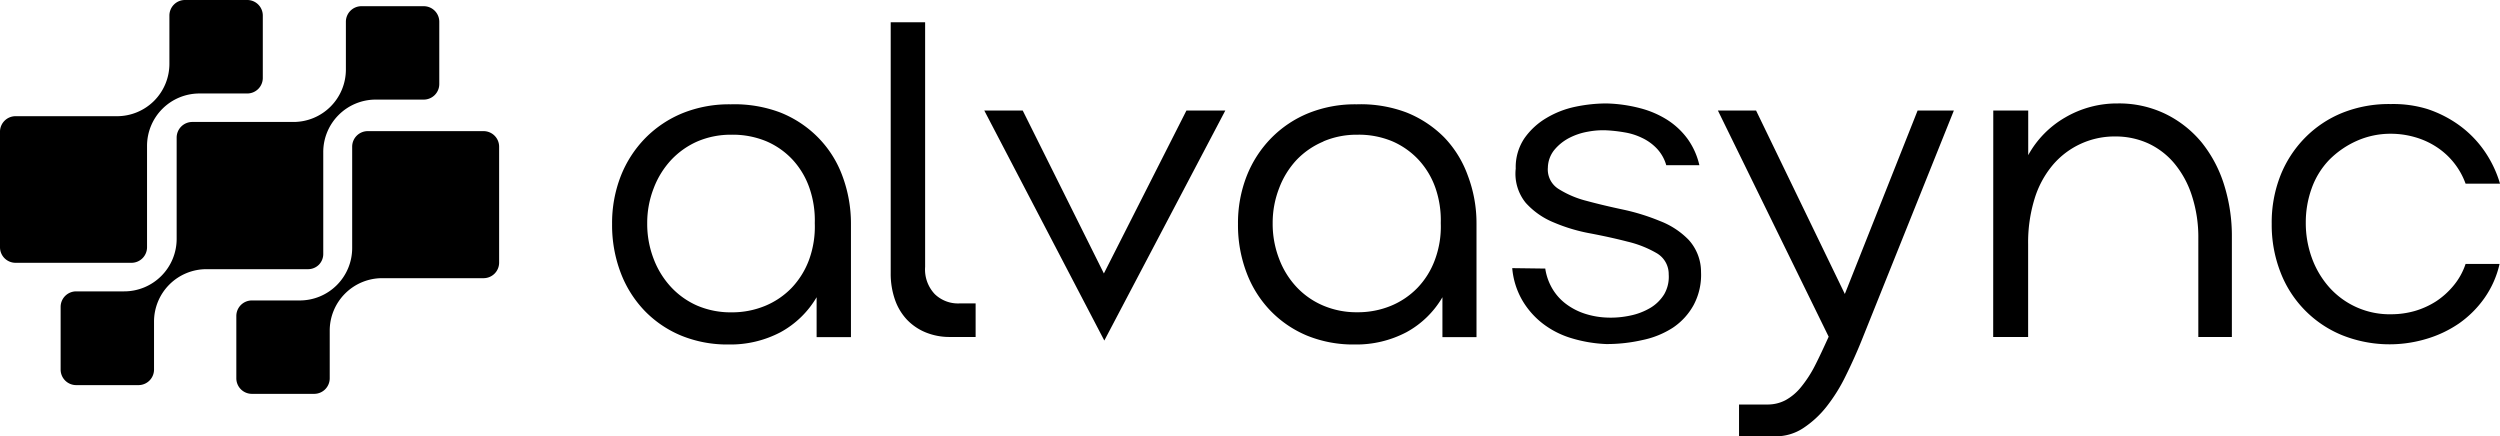
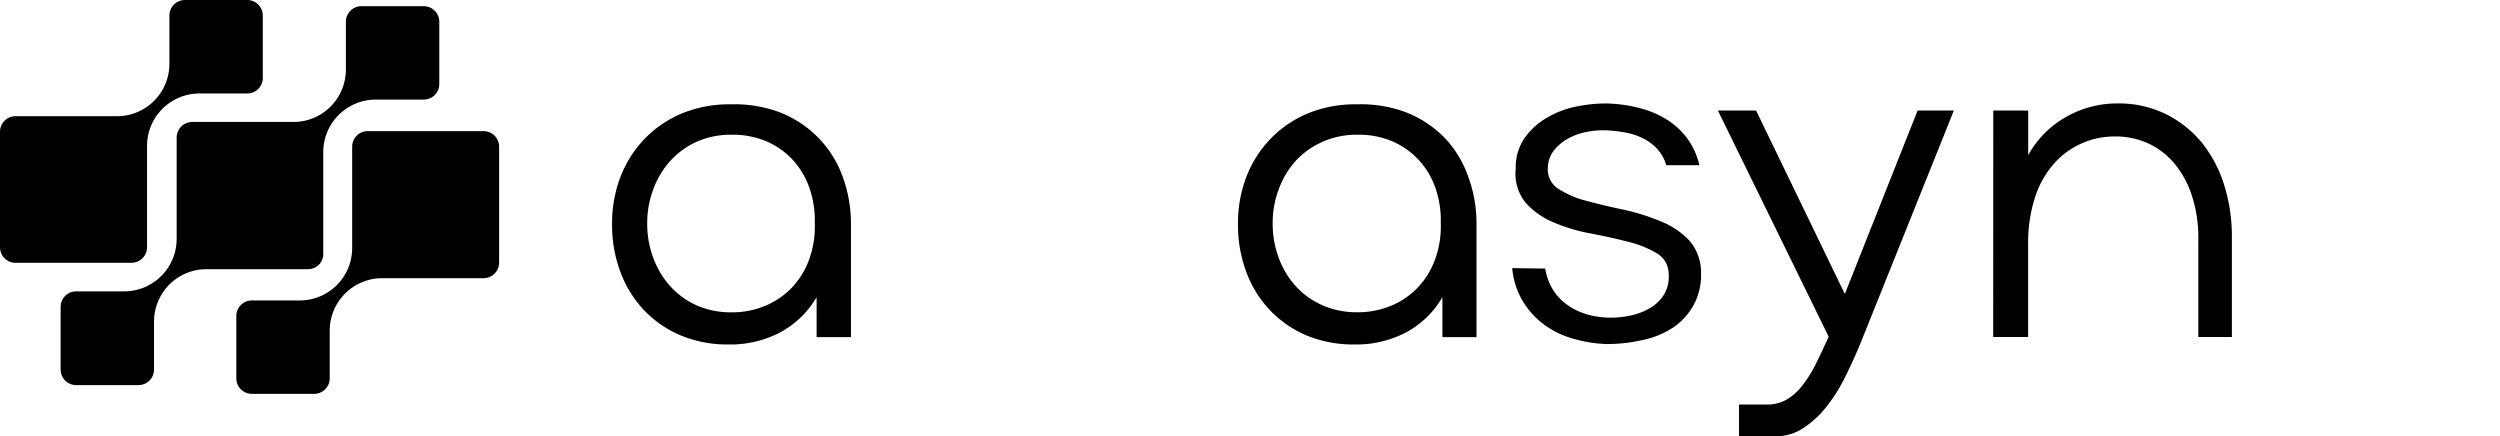
<svg xmlns="http://www.w3.org/2000/svg" viewBox="0 0 286.15 49.94">
  <g id="Layer_2" data-name="Layer 2">
    <g id="Layer_1-2" data-name="Layer 1">
      <path d="M16.83,33V21.4a6,6,0,0,1,6-6H28.3a1.78,1.78,0,0,0,1.78-1.78V6.48A1.78,1.78,0,0,0,28.3,4.7H21.17a1.78,1.78,0,0,0-1.78,1.78V12a6,6,0,0,1-1.76,4.25h0A6,6,0,0,1,13.38,18H1.78A1.78,1.78,0,0,0,0,19.73V33a1.78,1.78,0,0,0,1.78,1.78H15.05A1.78,1.78,0,0,0,16.83,33Z" transform="translate(0 -4.7)" />
      <path d="M36.5,35A1.76,1.76,0,0,0,37,33.72V22.11a6,6,0,0,1,1.76-4.25h0A6,6,0,0,1,43,16.1H48.5a1.78,1.78,0,0,0,1.78-1.78V7.19A1.78,1.78,0,0,0,48.5,5.41H41.37a1.78,1.78,0,0,0-1.78,1.78v5.47a6,6,0,0,1-6,6H22a1.79,1.79,0,0,0-1.78,1.78v11.6a6,6,0,0,1-1.76,4.25h0a6,6,0,0,1-4.25,1.76H8.72a1.78,1.78,0,0,0-1.78,1.78V47a1.78,1.78,0,0,0,1.78,1.78h7.13A1.78,1.78,0,0,0,17.63,47V41.51a6,6,0,0,1,6-6h11.6A1.75,1.75,0,0,0,36.5,35Z" transform="translate(0 -4.7)" />
      <path d="M55.36,19.71H42.09a1.78,1.78,0,0,0-1.78,1.78v11.6a6,6,0,0,1-6,6H28.83a1.78,1.78,0,0,0-1.78,1.78V48a1.78,1.78,0,0,0,1.78,1.78H36A1.78,1.78,0,0,0,37.74,48V42.55A6,6,0,0,1,39.5,38.3h0a6,6,0,0,1,4.25-1.76H55.36a1.78,1.78,0,0,0,1.77-1.78V21.49A1.78,1.78,0,0,0,55.36,19.71Z" transform="translate(0 -4.7)" />
      <path d="M89.32,17.58a12.59,12.59,0,0,1,4.32,2.86,12.3,12.3,0,0,1,2.76,4.34,15.59,15.59,0,0,1,1,5.51v13H93.47V38.72a10.78,10.78,0,0,1-4.12,4,12.3,12.3,0,0,1-5.94,1.41,13.93,13.93,0,0,1-5.4-1,12.45,12.45,0,0,1-4.2-2.83,12.86,12.86,0,0,1-2.75-4.34,15.3,15.3,0,0,1-1-5.61,14.76,14.76,0,0,1,1-5.51,13,13,0,0,1,2.81-4.34,12.76,12.76,0,0,1,4.29-2.86,14.23,14.23,0,0,1,5.48-1A14.79,14.79,0,0,1,89.32,17.58Zm-9.5,3.31a9.19,9.19,0,0,0-3,2.12,9.93,9.93,0,0,0-2,3.24,10.91,10.91,0,0,0-.74,4,11.1,11.1,0,0,0,.74,4.09,9.88,9.88,0,0,0,2,3.23,9.05,9.05,0,0,0,3,2.12,9.71,9.71,0,0,0,3.89.76,9.88,9.88,0,0,0,3.84-.73,9,9,0,0,0,3.06-2.07,9.38,9.38,0,0,0,2-3.23,11.07,11.07,0,0,0,.65-4.17,11.3,11.3,0,0,0-.6-4A9.23,9.23,0,0,0,90.74,23a8.91,8.91,0,0,0-3-2.12,10,10,0,0,0-4-.76A9.71,9.71,0,0,0,79.82,20.89Z" transform="translate(0 -4.7)" />
-       <path d="M108.72,43.27a7.17,7.17,0,0,1-2.78-.53,6.21,6.21,0,0,1-2.14-1.46,6.43,6.43,0,0,1-1.37-2.3,9,9,0,0,1-.48-3V7.25h3.94v28A4.09,4.09,0,0,0,107,38.37a3.82,3.82,0,0,0,2.8,1.06h1.87v3.84Z" transform="translate(0 -4.7)" />
-       <path d="M112.66,17.35h4.4L126.35,36l9.45-18.65h4.45L126.4,43.68Z" transform="translate(0 -4.7)" />
      <path d="M161,17.58a12.69,12.69,0,0,1,4.32,2.86A12.28,12.28,0,0,1,168,24.78a15.37,15.37,0,0,1,1,5.51v13H165.1V38.72a10.68,10.68,0,0,1-4.11,4,12.3,12.3,0,0,1-5.94,1.41,14,14,0,0,1-5.41-1,12.51,12.51,0,0,1-4.19-2.83,12.71,12.71,0,0,1-2.75-4.34,15.3,15.3,0,0,1-1-5.61,14.76,14.76,0,0,1,1-5.51,13,13,0,0,1,2.81-4.34,12.66,12.66,0,0,1,4.29-2.86,14.23,14.23,0,0,1,5.48-1A14.79,14.79,0,0,1,161,17.58Zm-9.5,3.31A9.09,9.09,0,0,0,148.41,23a9.76,9.76,0,0,0-2,3.24,10.91,10.91,0,0,0-.74,4,11.1,11.1,0,0,0,.74,4.09,9.72,9.72,0,0,0,2,3.23,9,9,0,0,0,3.05,2.12,9.71,9.71,0,0,0,3.89.76,9.91,9.91,0,0,0,3.84-.73,9,9,0,0,0,3.06-2.07,9.21,9.21,0,0,0,2-3.23,10.88,10.88,0,0,0,.66-4.17,11.3,11.3,0,0,0-.6-4A9.23,9.23,0,0,0,162.38,23a9,9,0,0,0-3-2.12,9.93,9.93,0,0,0-4-.76A9.71,9.71,0,0,0,151.46,20.89Z" transform="translate(0 -4.7)" />
      <path d="M176.87,35.44a6.39,6.39,0,0,0,.84,2.35,6,6,0,0,0,1.59,1.74,7.38,7.38,0,0,0,2.15,1.09,9.28,9.28,0,0,0,2.5.43,10.59,10.59,0,0,0,2.65-.23,7.44,7.44,0,0,0,2.3-.88,4.68,4.68,0,0,0,1.59-1.57A4,4,0,0,0,191,36.1a2.76,2.76,0,0,0-1.39-2.43,12.28,12.28,0,0,0-3.31-1.31c-1.31-.34-2.73-.65-4.24-.94a19.57,19.57,0,0,1-4.22-1.26,8.76,8.76,0,0,1-3.21-2.25A5.28,5.28,0,0,1,173.49,24a5.91,5.91,0,0,1,1-3.48A8.09,8.09,0,0,1,177,18.21a10.68,10.68,0,0,1,3.31-1.29,17.49,17.49,0,0,1,3.54-.38,16.72,16.72,0,0,1,3.86.54,10.93,10.93,0,0,1,3.16,1.36,8.65,8.65,0,0,1,2.3,2.17,8.34,8.34,0,0,1,1.34,3h-3.79a4.63,4.63,0,0,0-1.09-1.92,5.63,5.63,0,0,0-1.69-1.21,7.19,7.19,0,0,0-2-.63,17.09,17.09,0,0,0-2-.23,9.12,9.12,0,0,0-2.17.15,7.37,7.37,0,0,0-2.18.73,5.54,5.54,0,0,0-1.69,1.37,3.33,3.33,0,0,0-.73,2,2.62,2.62,0,0,0,1.21,2.45,11.15,11.15,0,0,0,3.21,1.37c1.29.35,2.69.68,4.19,1A24.41,24.41,0,0,1,190,30a9.13,9.13,0,0,1,3.28,2.15,5.45,5.45,0,0,1,1.42,3.68,7.32,7.32,0,0,1-.84,3.77,7.4,7.4,0,0,1-2.37,2.6A10.17,10.17,0,0,1,188,43.62a18.29,18.29,0,0,1-4.16.46,15.85,15.85,0,0,1-4-.68,10.15,10.15,0,0,1-3.29-1.69A9.31,9.31,0,0,1,174.2,39a8.84,8.84,0,0,1-1.11-3.61Z" transform="translate(0 -4.7)" />
      <path d="M202.29,51a4.39,4.39,0,0,0,2.09-.5A6,6,0,0,0,206.15,49a13.66,13.66,0,0,0,1.59-2.45c.51-1,1-2.06,1.57-3.31L196.63,17.35H201l10.16,21,8.33-21h4.15L213.1,43.62c-.57,1.42-1.19,2.79-1.85,4.12a19.27,19.27,0,0,1-2.19,3.51,11.28,11.28,0,0,1-2.66,2.45,5.69,5.69,0,0,1-3.2.94h-4.15V51Z" transform="translate(0 -4.7)" />
      <path d="M228.15,17.35h4v5.11a11.21,11.21,0,0,1,4.24-4.32,11.73,11.73,0,0,1,6-1.6,12.17,12.17,0,0,1,5.51,1.22A12.45,12.45,0,0,1,252,21a14.71,14.71,0,0,1,2.57,4.85,19.52,19.52,0,0,1,.89,6V43.27h-3.84V32a15.3,15.3,0,0,0-.74-4.91,11,11,0,0,0-2-3.68,8.62,8.62,0,0,0-3-2.3,9,9,0,0,0-3.74-.79,9.26,9.26,0,0,0-7.2,3.29,11,11,0,0,0-2.07,3.86,17,17,0,0,0-.73,5.18V43.27h-4Z" transform="translate(0 -4.7)" />
-       <path d="M277.84,17.18A13.4,13.4,0,0,1,281.43,19a12.28,12.28,0,0,1,2.85,2.86,12.94,12.94,0,0,1,1.87,3.86h-3.94a8.42,8.42,0,0,0-3.36-4.22,9,9,0,0,0-2.47-1.11,9.88,9.88,0,0,0-2.66-.38,9.46,9.46,0,0,0-4,.83A10.37,10.37,0,0,0,266.6,23a9.12,9.12,0,0,0-2,3.24,11.49,11.49,0,0,0-.68,3.94,11.69,11.69,0,0,0,.68,4,10.38,10.38,0,0,0,1.95,3.34,9.26,9.26,0,0,0,7.17,3.15,9.86,9.86,0,0,0,2.66-.37,9.37,9.37,0,0,0,2.47-1.12,9,9,0,0,0,2-1.81,7.6,7.6,0,0,0,1.36-2.46h3.89a11,11,0,0,1-1.74,3.92,11.91,11.91,0,0,1-2.93,2.91,13.24,13.24,0,0,1-3.74,1.76,14.63,14.63,0,0,1-9.6-.43,12.68,12.68,0,0,1-7.07-7.22,14.91,14.91,0,0,1-1-5.53,14.68,14.68,0,0,1,1-5.53,13,13,0,0,1,2.81-4.32,12.66,12.66,0,0,1,4.29-2.86,14.34,14.34,0,0,1,5.53-1A13.31,13.31,0,0,1,277.84,17.18Z" transform="translate(0 -4.7)" />
    </g>
  </g>
</svg>